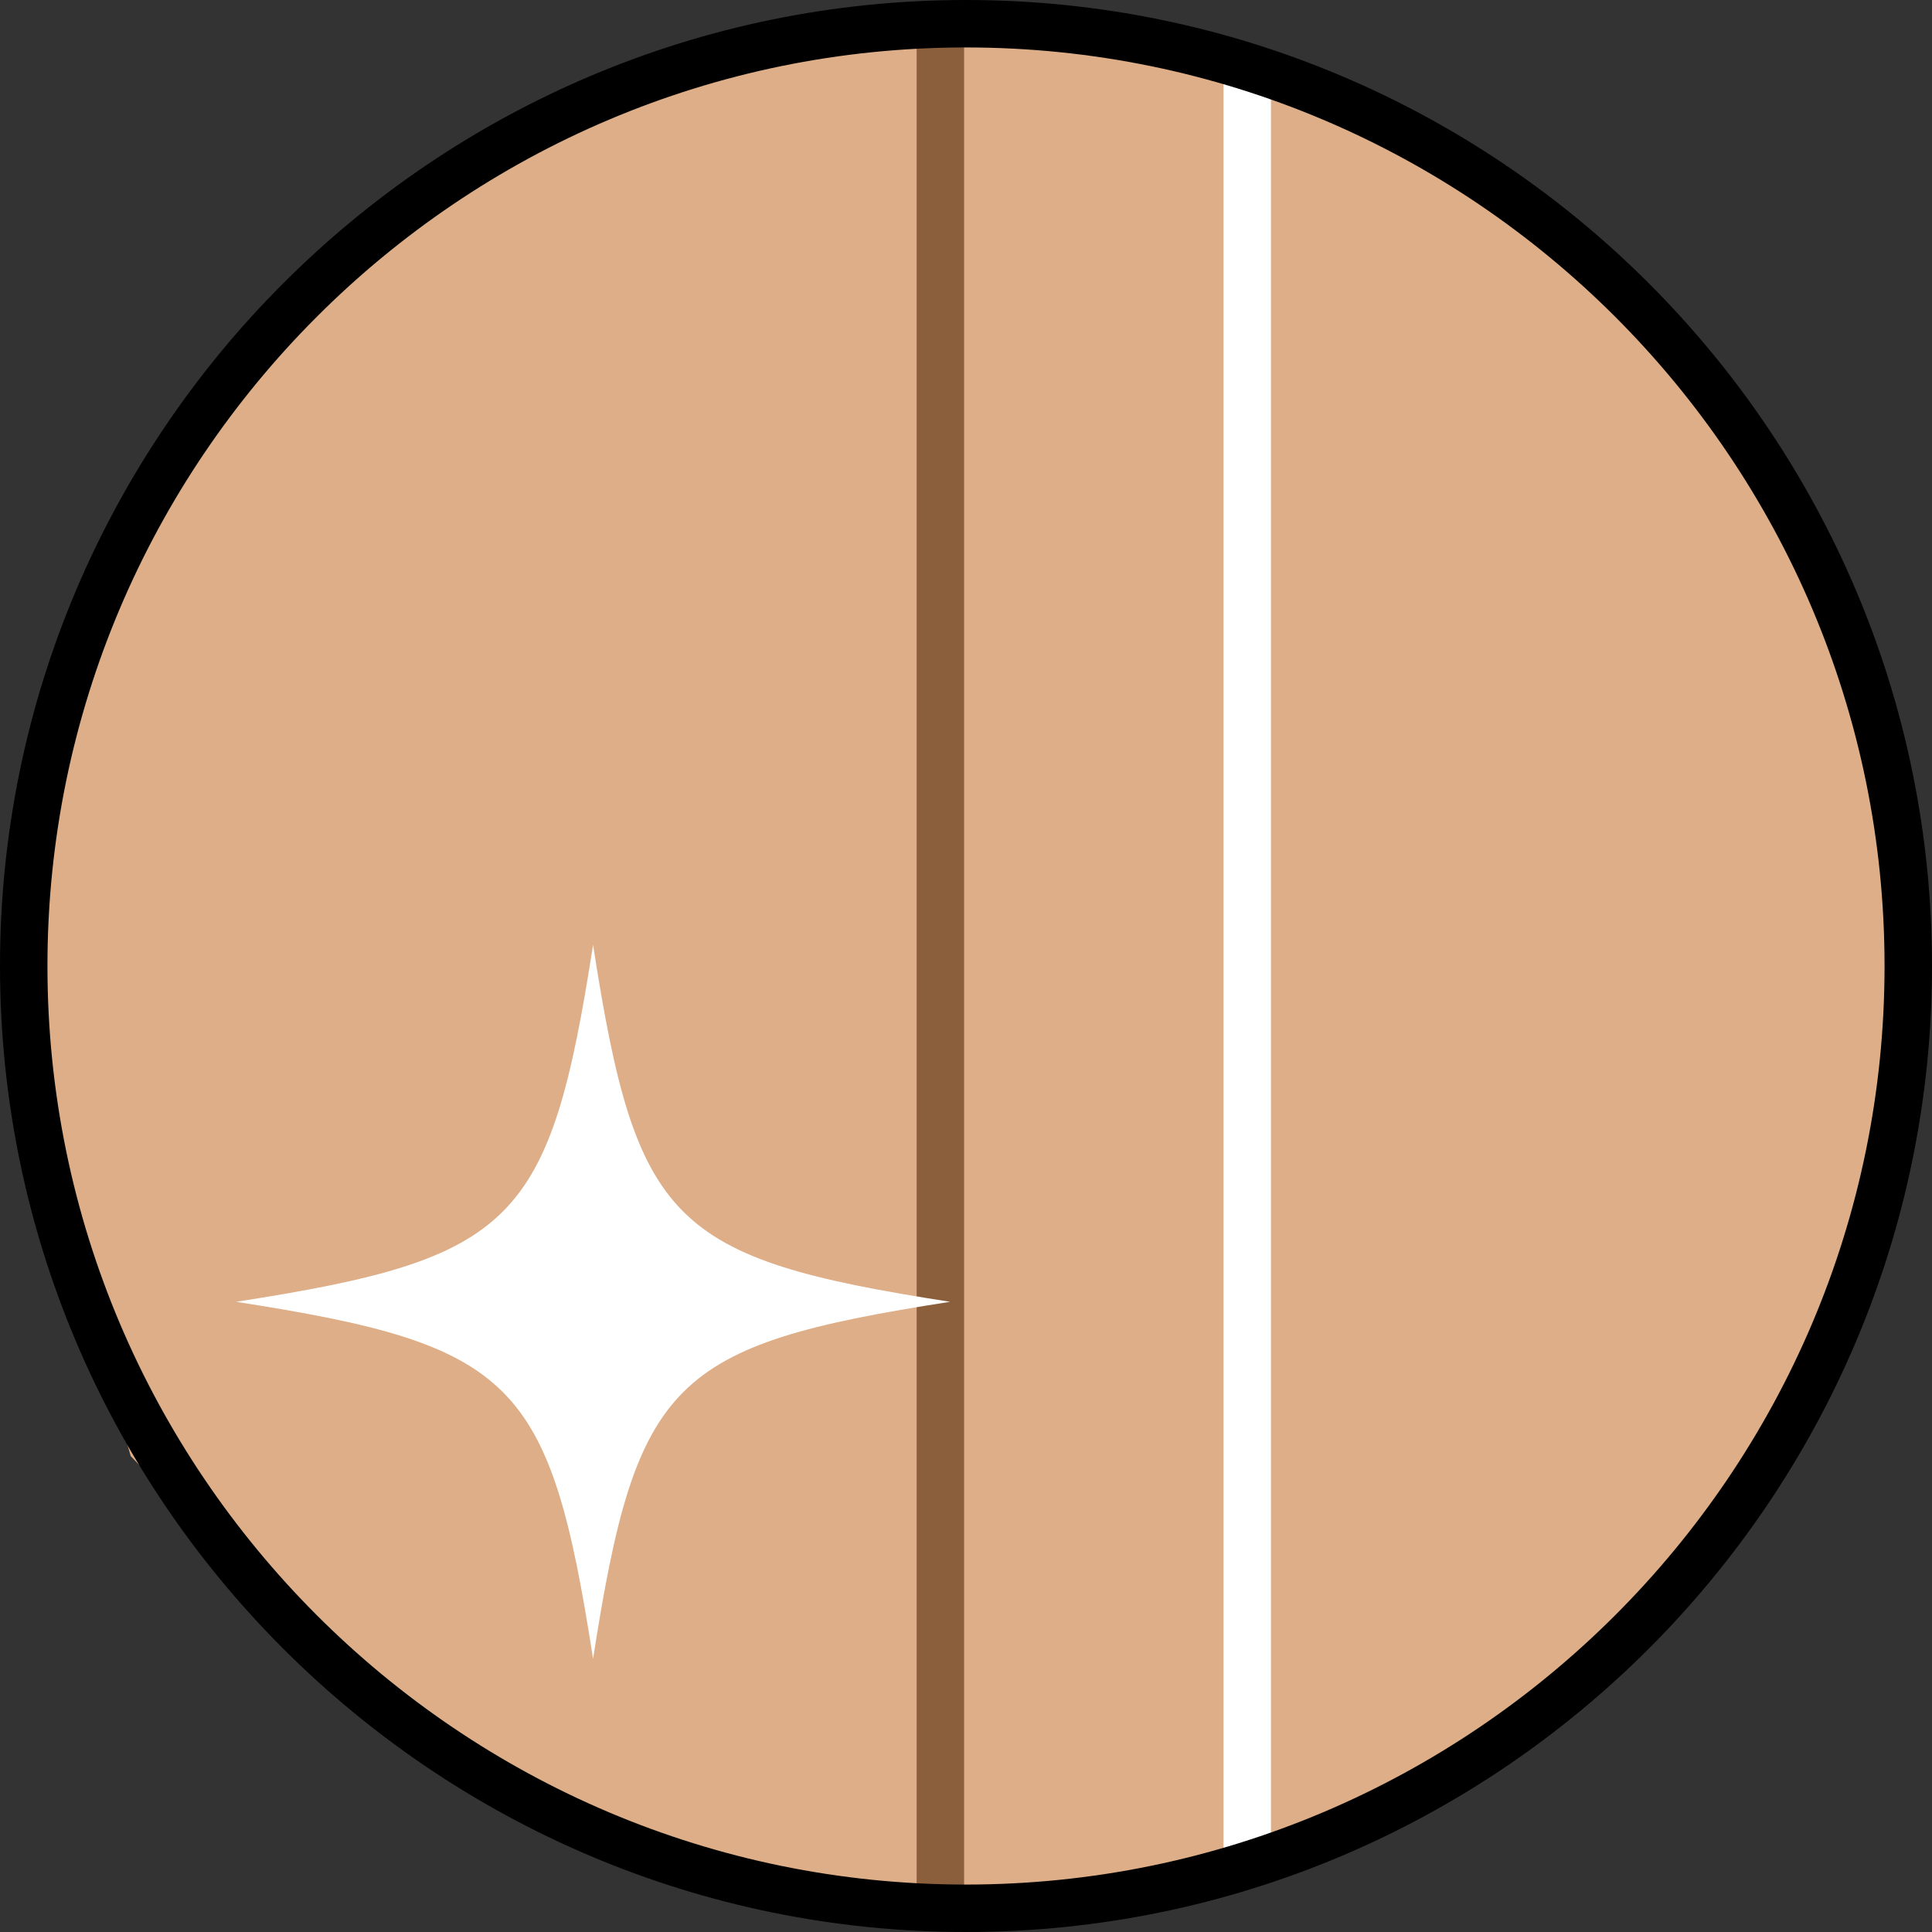
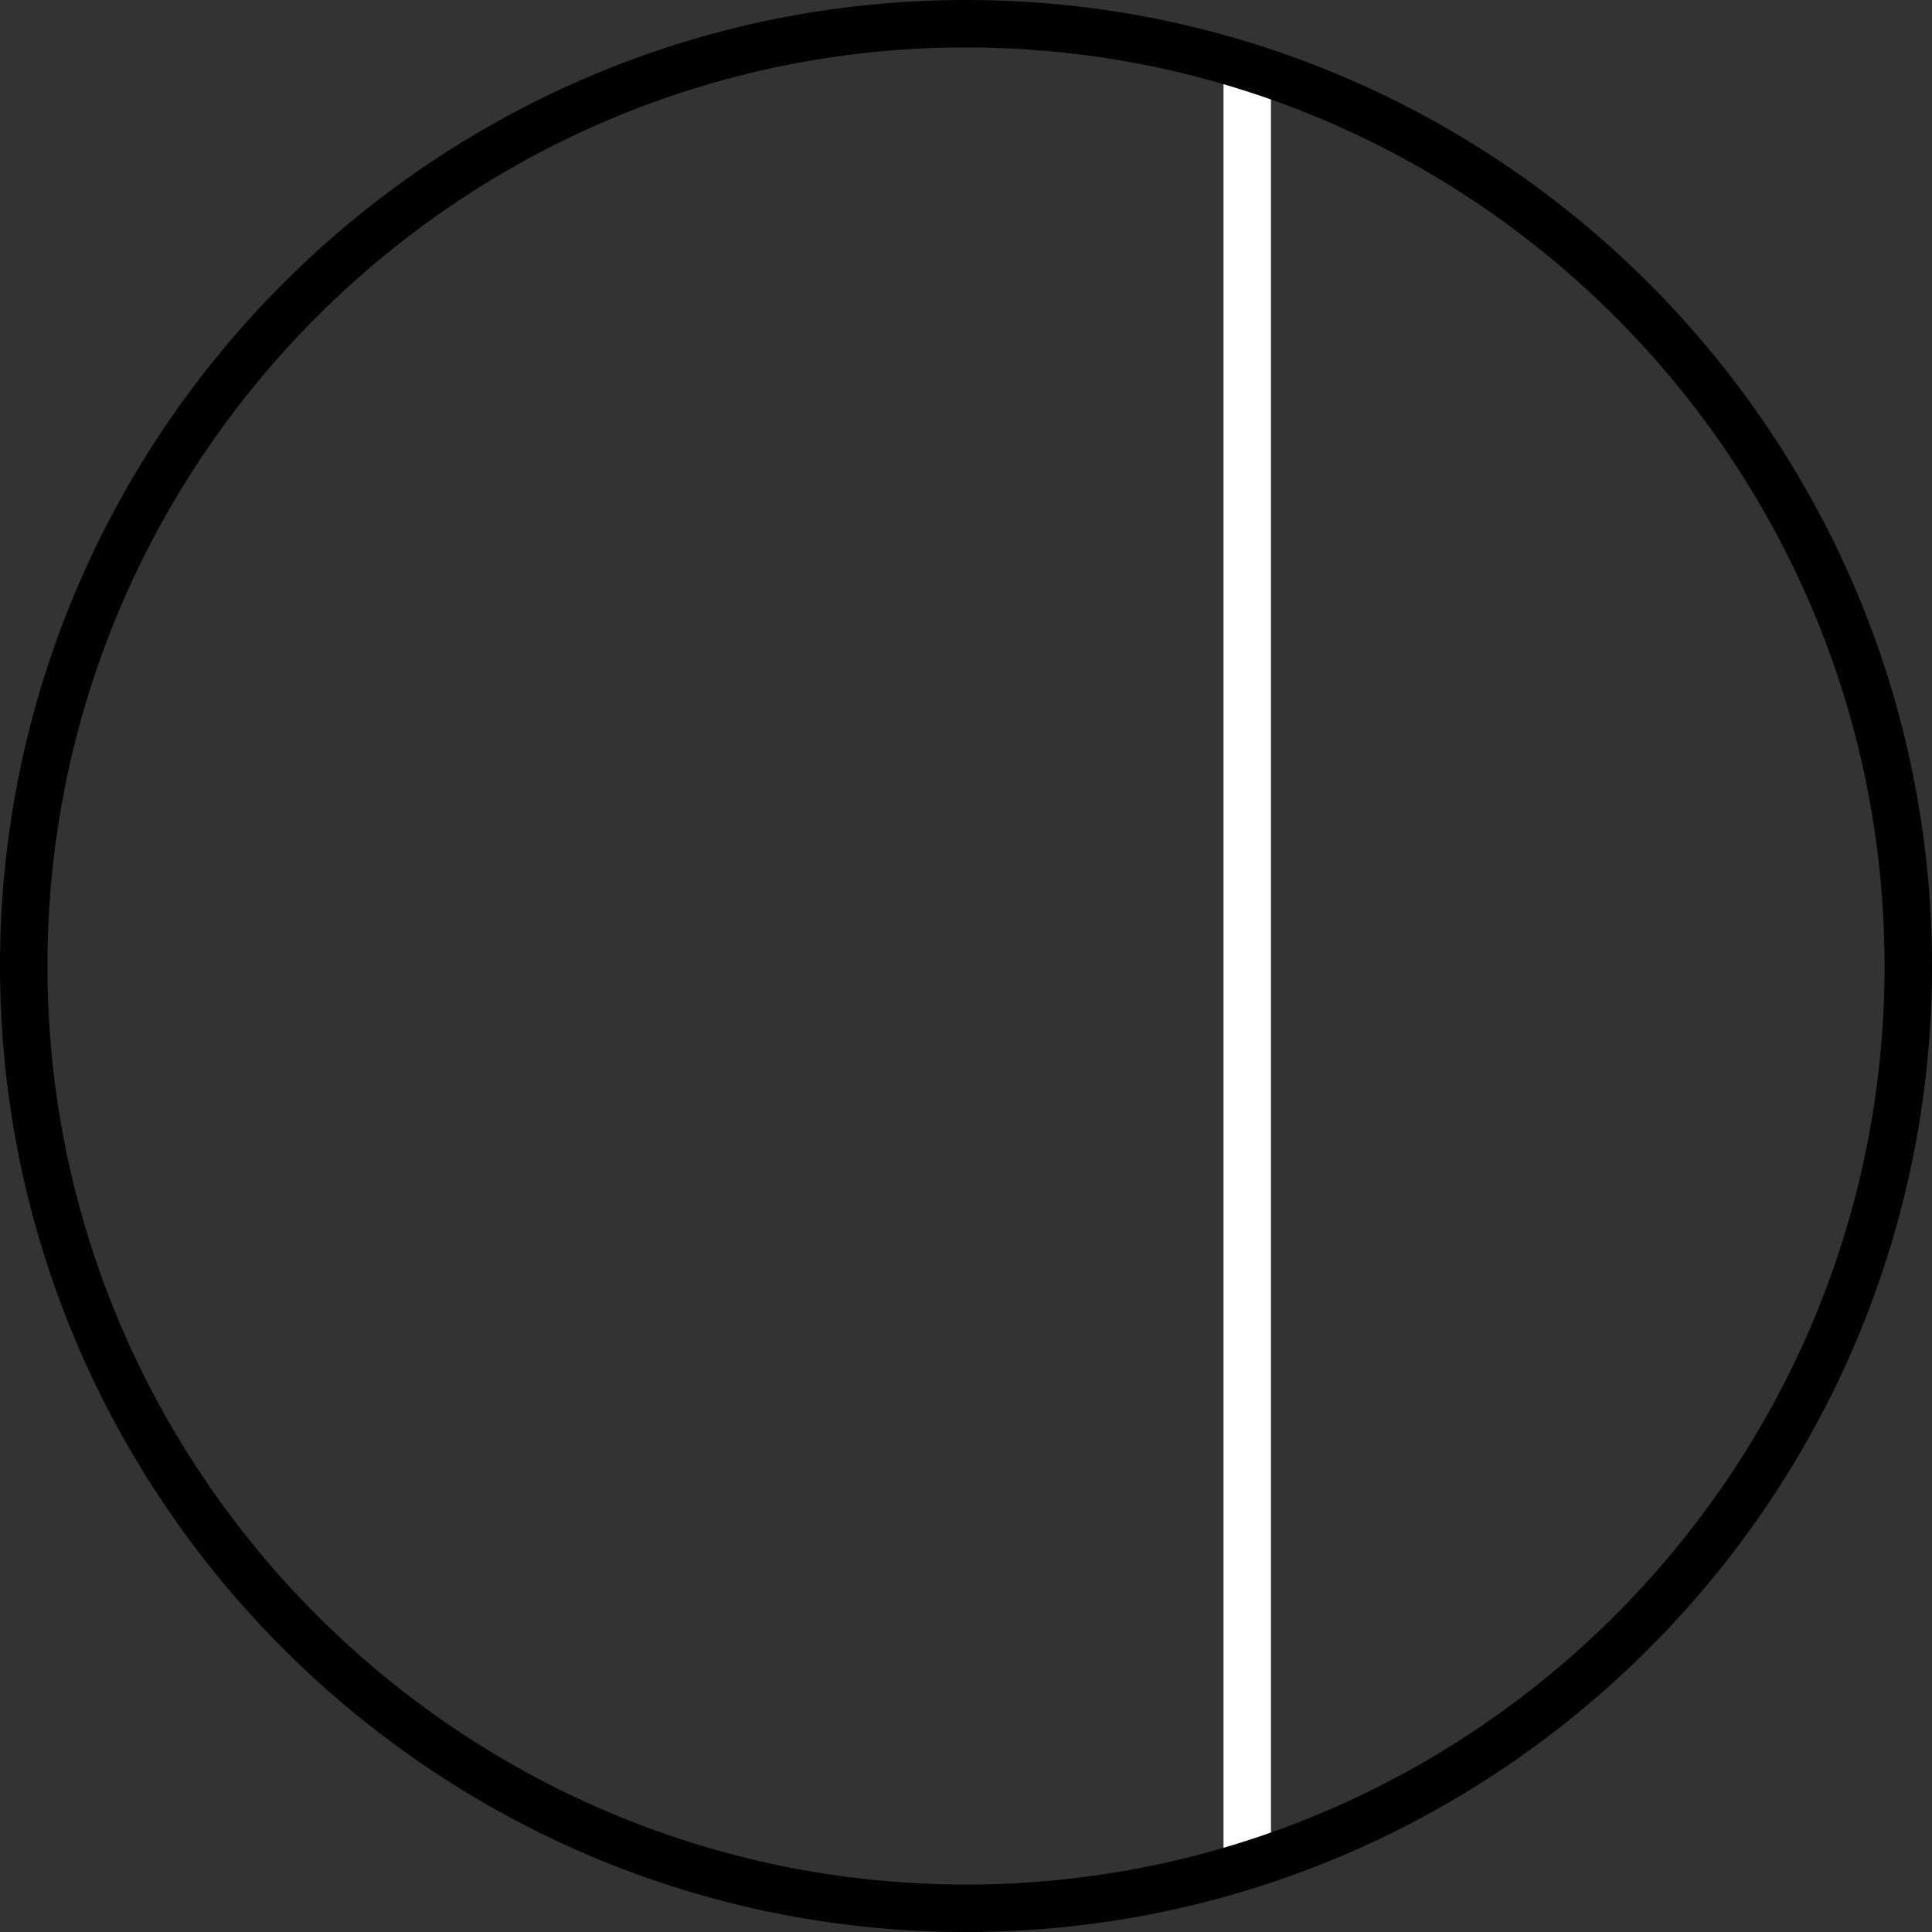
<svg xmlns="http://www.w3.org/2000/svg" version="1.1" id="Layer_1" x="0px" y="0px" viewBox="0 0 162.88 162.88" style="enable-background:new 0 0 162.88 162.88;" xml:space="preserve">
  <rect x="0" y="0" width="162.88" height="162.88" fill="#333333" stroke="none" />
  <style type="text/css">
	.st0{fill:#DDAE87;}
	.st1{fill:#FFFFFF;}
	.st2{fill:#8B5E3C;}
</style>
  <g>
-     <polygon class="st0" points="54.37,6.73 30.47,20.51 12.46,42.02 3.28,66.12 2,91.12 11.02,122.76 28.18,140.57 50.92,154.8    71.41,160.88 100.06,158.5 126.94,146.56 142.55,132.19 155.67,109.75 160.88,81.44 157.26,57.69 143.16,31.43 127.45,16.68    100.83,3.92 77.09,0.83  " />
-   </g>
+     </g>
  <g>
    <rect x="103.15" y="5.99" class="st1" width="4" height="150.37" />
  </g>
  <g>
-     <rect x="77.28" y="3.54" class="st2" width="4" height="157.06" />
-   </g>
+     </g>
  <g>
    <path d="M81.44,162.88C36.53,162.88,0,126.34,0,81.44S36.53,0,81.44,0s81.44,36.53,81.44,81.44S126.34,162.88,81.44,162.88z    M81.44,4C38.74,4,4,38.74,4,81.44s34.74,77.44,77.44,77.44s77.44-34.74,77.44-77.44S124.14,4,81.44,4z" />
  </g>
  <g>
-     <path class="st1" d="M80.1,109.75c-23.49,3.65-26.45,6.61-30.1,30.1c-3.65-23.49-6.61-26.45-30.1-30.1   c23.49-3.65,26.45-6.61,30.1-30.1C53.64,103.15,56.6,106.1,80.1,109.75z" />
-   </g>
+     </g>
</svg>